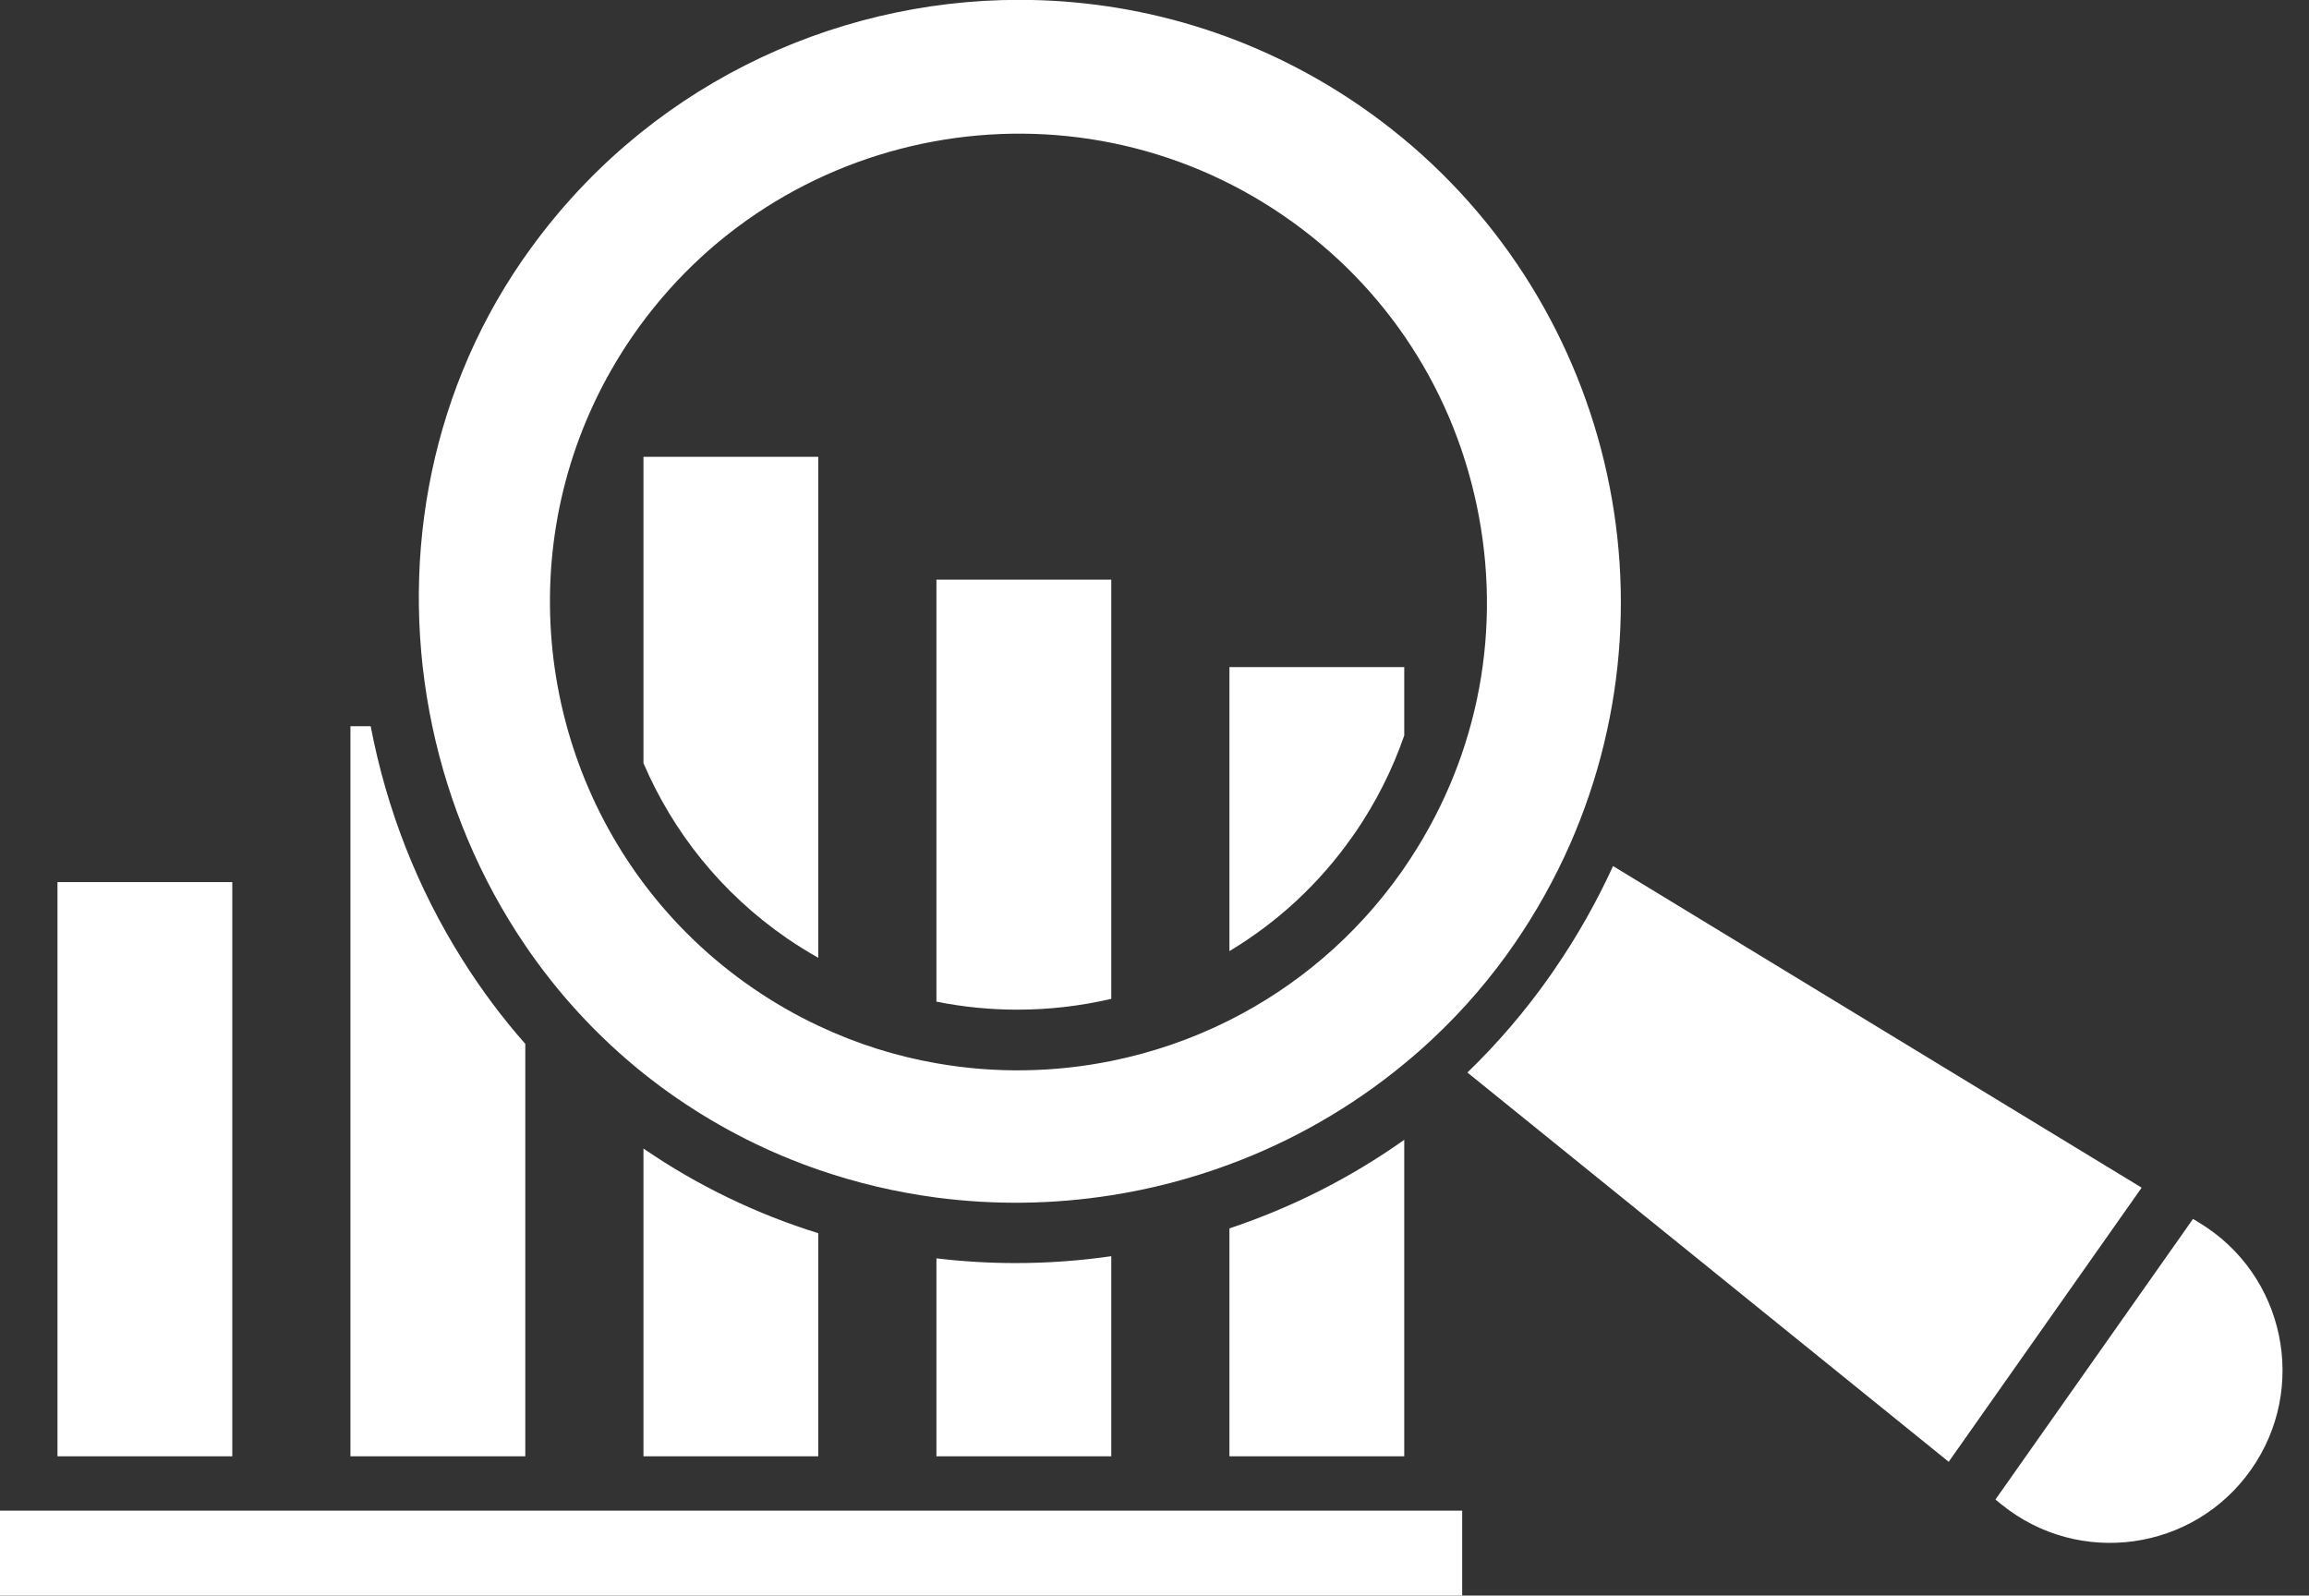
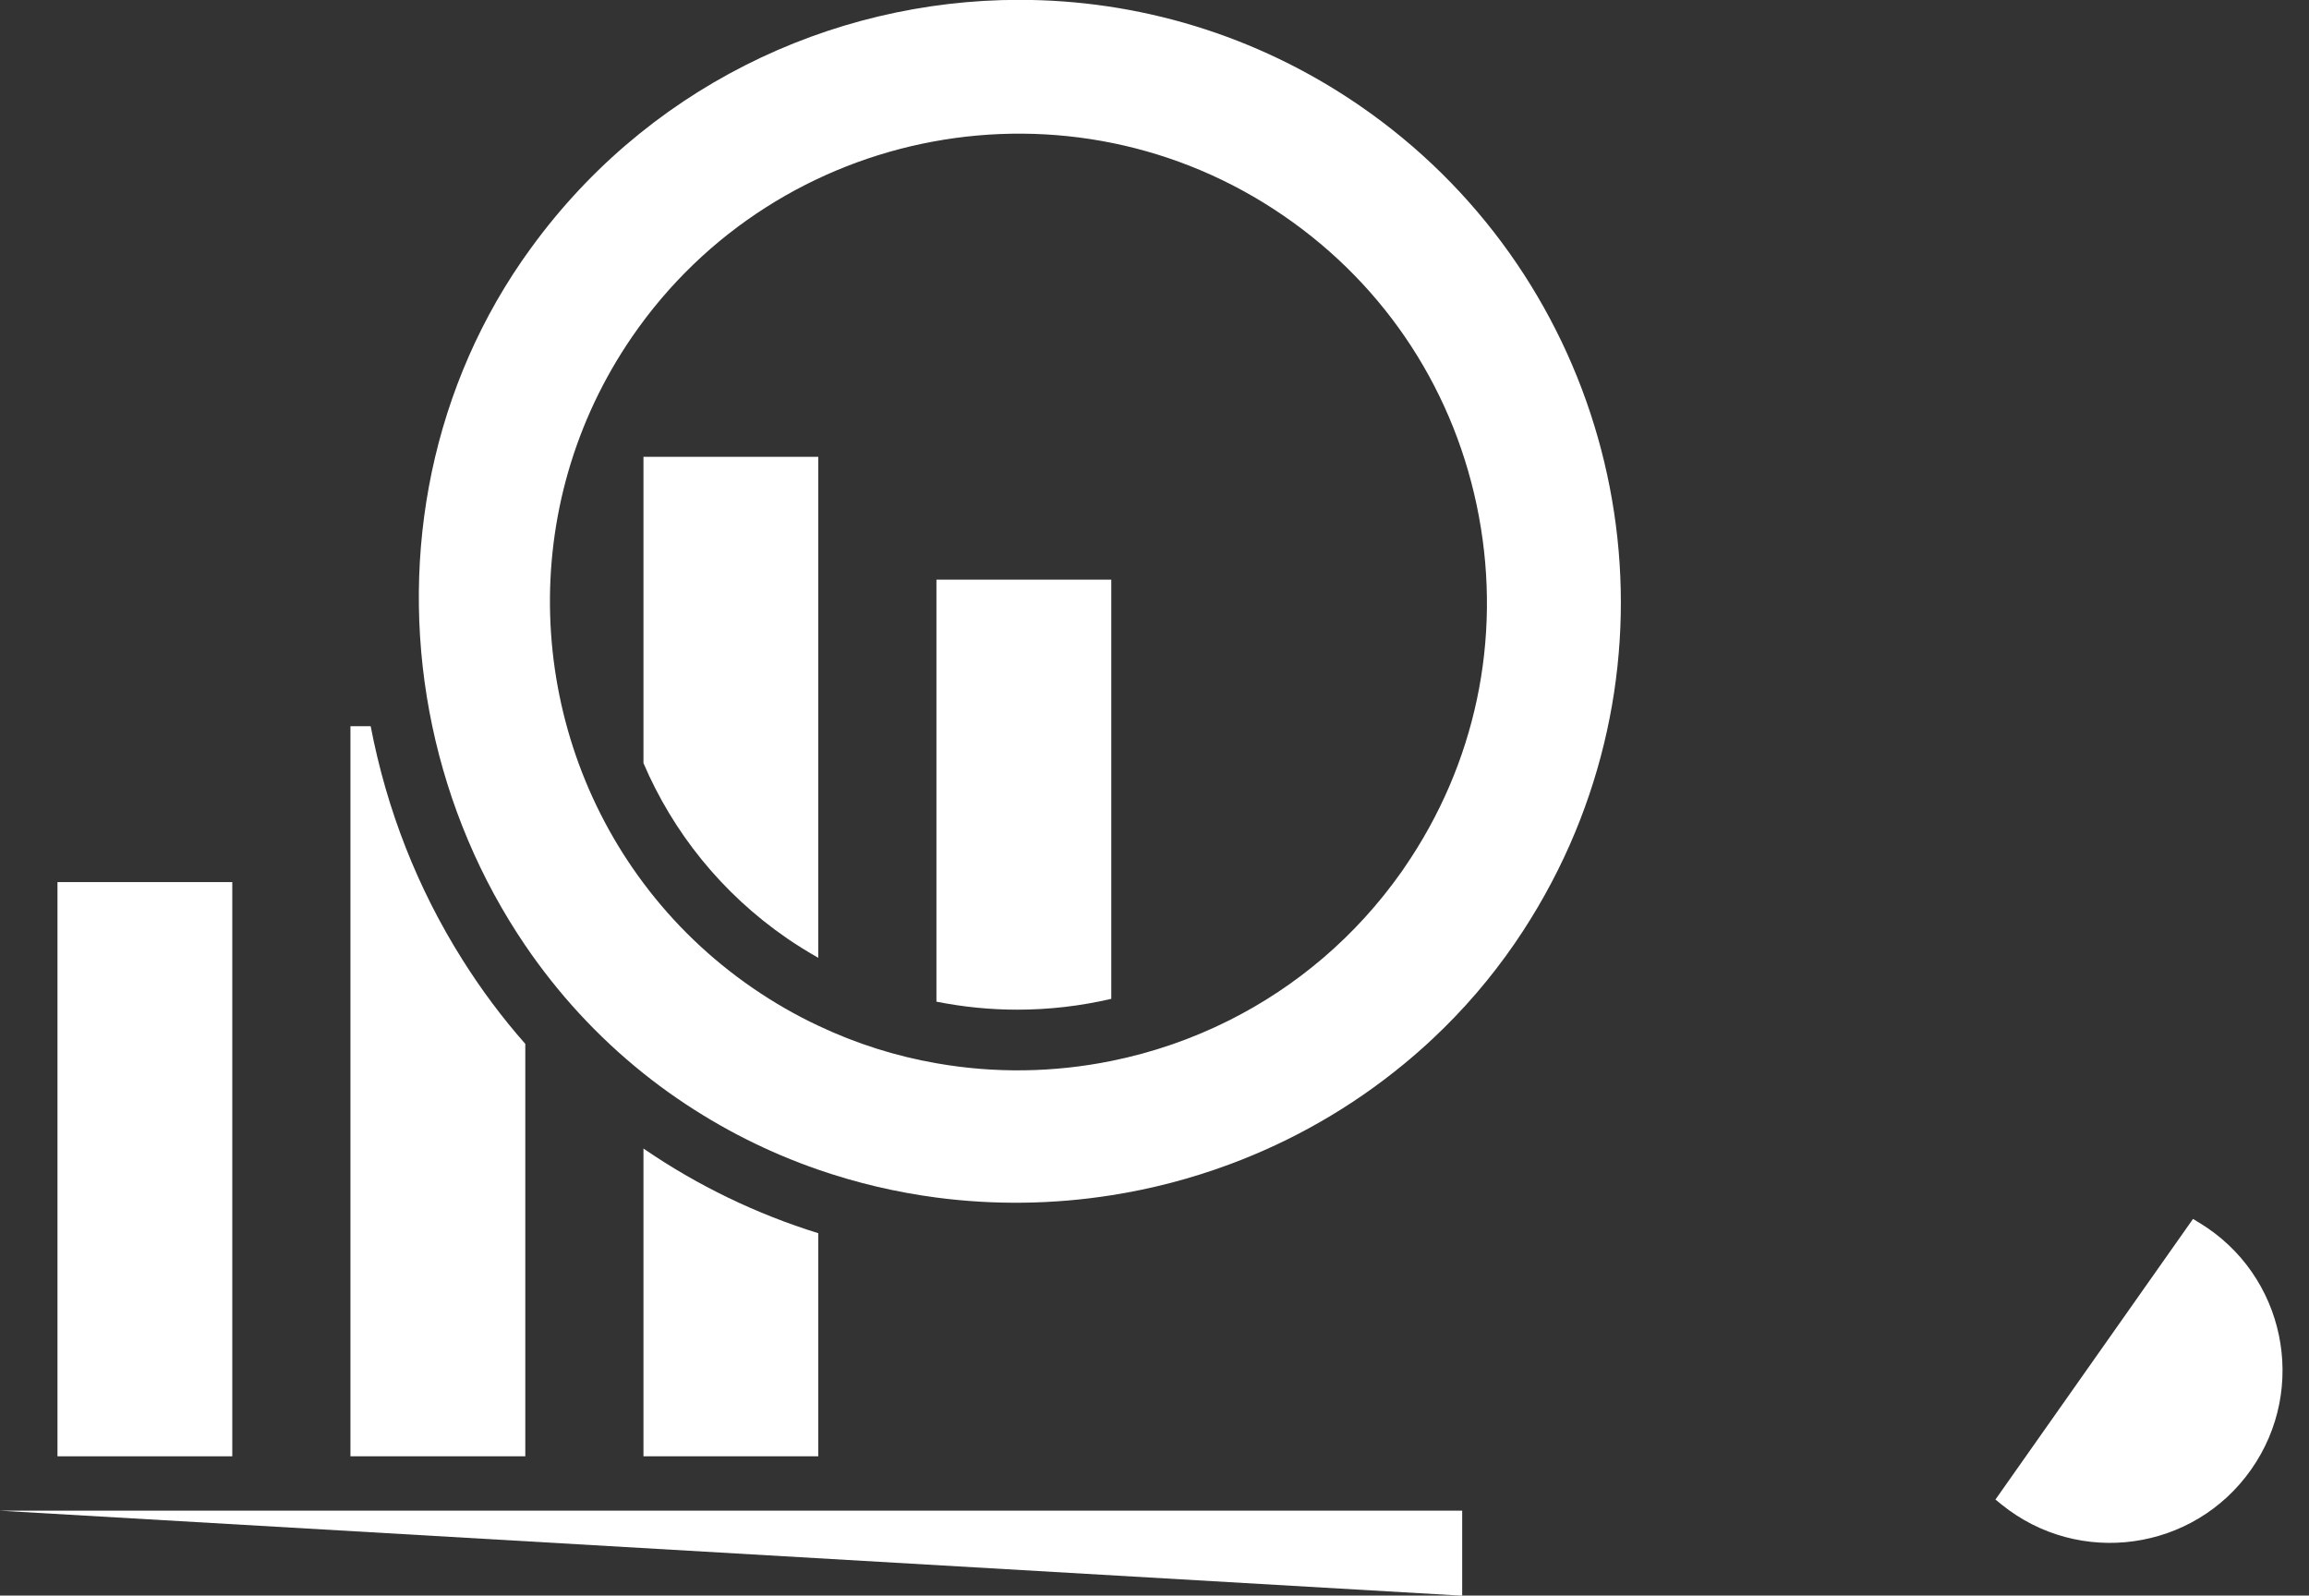
<svg xmlns="http://www.w3.org/2000/svg" fill="#000000" height="130.6" preserveAspectRatio="xMidYMid meet" version="1" viewBox="34.6 62.7 189.0 130.6" width="189" zoomAndPan="magnify">
  <rect x="34.6" y="62.7" width="189.0" height="130.6" fill="#333333" stroke="none" />
  <g fill="#ffffff" id="change1_1">
    <path d="M 53.613 181.902 L 39.305 181.902 L 39.305 134.902 L 53.613 134.902 L 53.613 181.902" fill="inherit" />
    <path d="M 72.445 141.242 C 73.992 143.703 75.711 146.008 77.598 148.145 L 77.598 181.902 L 63.285 181.902 L 63.285 122.141 L 64.941 122.141 C 66.254 128.988 68.773 135.414 72.445 141.242" fill="inherit" />
-     <path d="M 149.543 117.305 L 149.543 122.902 C 148.574 125.699 147.223 128.383 145.504 130.891 L 145.484 130.914 C 145.418 131.012 145.352 131.105 145.285 131.195 C 142.543 135.098 139.098 138.23 135.234 140.551 L 135.234 117.305 L 149.543 117.305" fill="inherit" />
-     <path d="M 135.234 163.246 C 140.273 161.566 145.105 159.145 149.543 155.996 L 149.543 181.902 L 135.234 181.902 L 135.234 163.246" fill="inherit" />
    <path d="M 125.562 110.148 L 125.562 144.457 C 123.043 145.047 120.461 145.344 117.867 145.344 C 115.656 145.344 113.438 145.125 111.25 144.688 L 111.25 110.148 L 125.562 110.148" fill="inherit" />
-     <path d="M 117.738 166.086 C 120.355 166.086 122.973 165.898 125.562 165.523 L 125.562 181.902 L 111.25 181.902 L 111.25 165.699 C 113.406 165.957 115.57 166.086 117.738 166.086" fill="inherit" />
    <path d="M 101.578 100.09 L 101.578 141.098 C 100.715 140.609 99.867 140.086 99.035 139.516 C 93.637 135.805 89.672 130.781 87.27 125.164 L 87.27 100.09 L 101.578 100.09" fill="inherit" />
    <path d="M 87.27 156.711 C 91.742 159.781 96.57 162.086 101.578 163.641 L 101.578 181.902 L 87.27 181.902 L 87.27 156.711" fill="inherit" />
-     <path d="M 154.285 193.312 L 34.566 193.312 L 34.566 186.352 L 154.285 186.352 L 154.285 193.312" fill="inherit" />
+     <path d="M 154.285 193.312 L 34.566 186.352 L 154.285 186.352 L 154.285 193.312" fill="inherit" />
    <path d="M 149.574 133.688 C 149.566 133.703 149.555 133.723 149.543 133.734 C 149.473 133.84 149.402 133.941 149.332 134.043 C 145.578 139.371 140.699 143.461 135.234 146.207 C 132.164 147.75 128.906 148.867 125.562 149.543 C 120.875 150.492 116.016 150.57 111.25 149.73 C 107.953 149.156 104.699 148.137 101.578 146.656 C 99.746 145.797 97.961 144.773 96.238 143.59 C 92.703 141.164 89.707 138.246 87.27 134.988 C 77.684 122.188 76.797 104.164 86.34 90.266 C 98.328 72.832 122.254 68.395 139.68 80.367 C 148.113 86.156 153.785 94.898 155.656 104.98 C 157.527 115.062 155.367 125.258 149.574 133.688 Z M 145.879 71.336 C 137.371 65.492 127.656 62.688 118.035 62.688 C 102.504 62.688 87.211 69.996 77.637 83.602 C 77.527 83.754 77.418 83.906 77.312 84.062 C 69.5 95.43 67.277 109.301 69.984 122.141 C 71.332 128.52 73.895 134.648 77.598 140.09 C 80.246 143.984 83.48 147.527 87.27 150.559 C 88.16 151.27 89.082 151.961 90.039 152.613 C 93.664 155.105 97.547 157.047 101.578 158.441 C 104.73 159.531 107.973 160.293 111.25 160.723 C 116.004 161.348 120.828 161.281 125.562 160.535 C 128.852 160.02 132.09 159.176 135.234 158.008 C 140.348 156.113 145.199 153.359 149.543 149.773 C 150.34 149.117 151.121 148.43 151.883 147.715 C 154.398 145.359 156.66 142.727 158.602 139.895 C 160.348 137.352 161.855 134.648 163.086 131.863 C 172.641 110.199 165.406 84.746 145.879 71.336" fill="inherit" />
-     <path d="M 209.902 159.914 L 166.633 133.59 C 165.301 136.504 163.703 139.34 161.828 142.066 C 161.711 142.246 161.586 142.422 161.461 142.598 C 159.449 145.457 157.188 148.098 154.711 150.488 L 194.109 182.352 L 209.902 159.914" fill="inherit" />
    <path d="M 214.105 162.473 L 197.934 185.441 L 198.434 185.848 C 204.785 190.984 214.16 189.676 218.859 182.992 C 223.562 176.312 221.629 167.047 214.652 162.805 L 214.105 162.473" fill="inherit" />
  </g>
</svg>